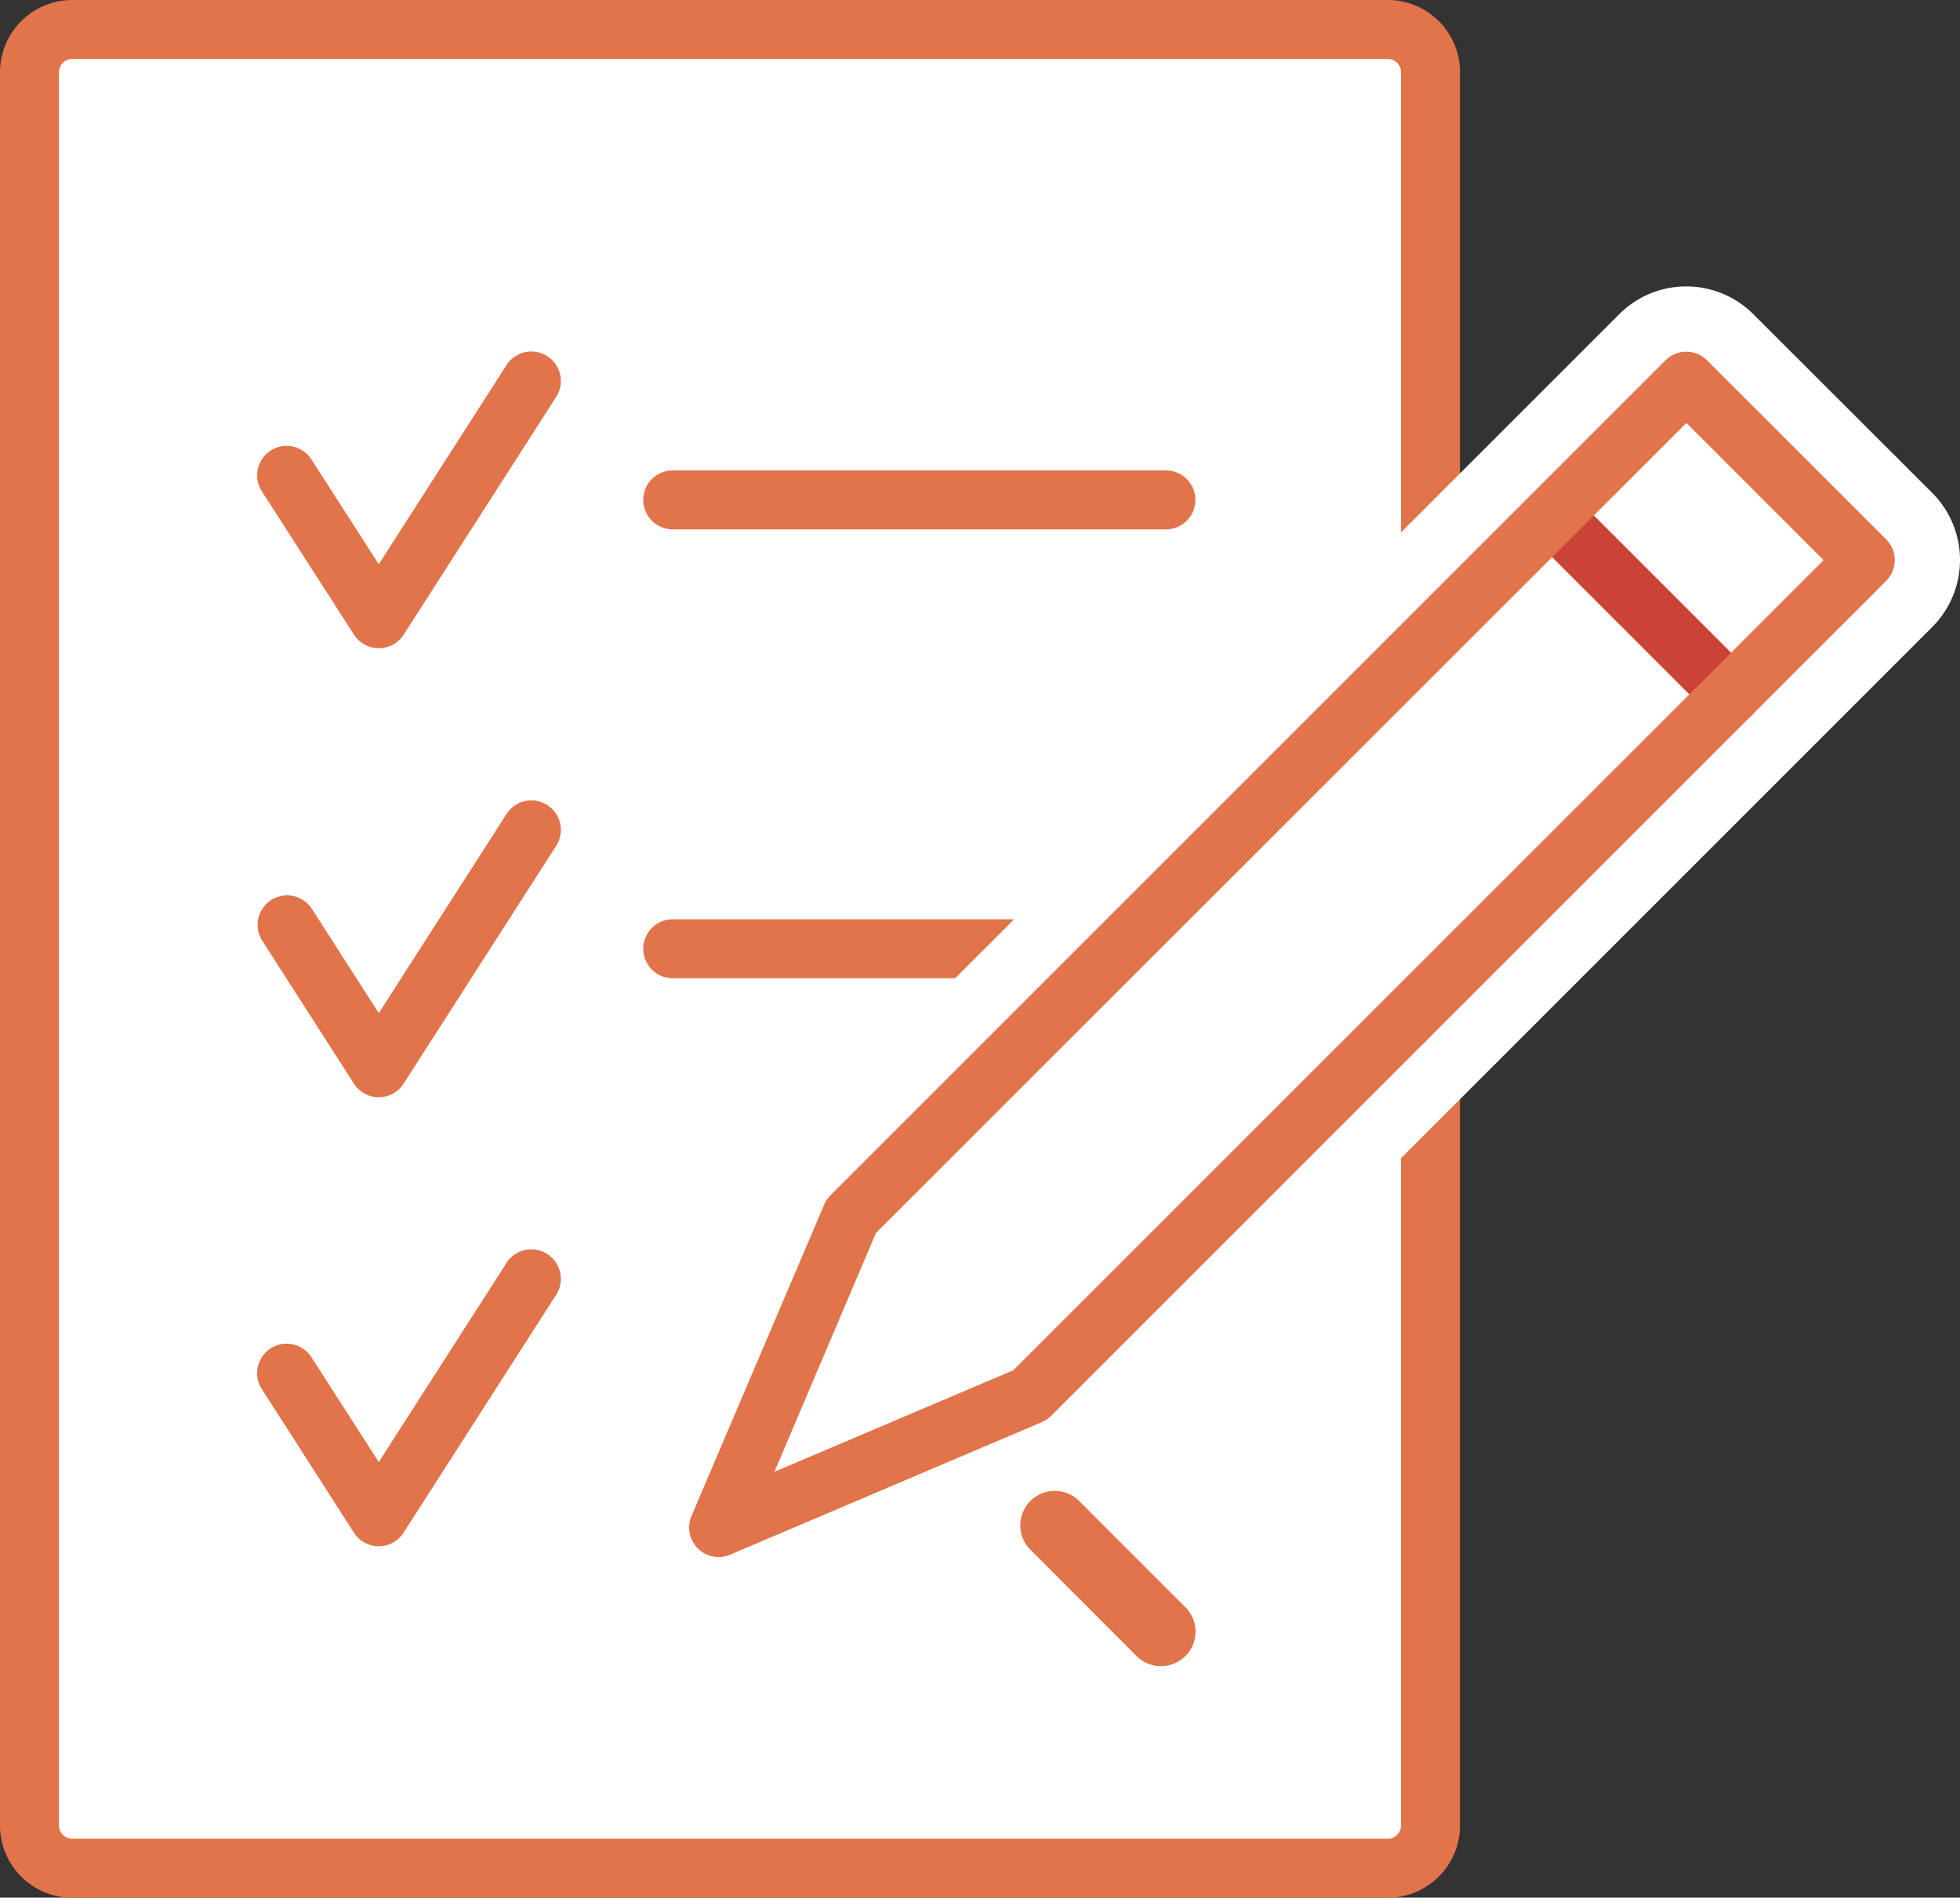
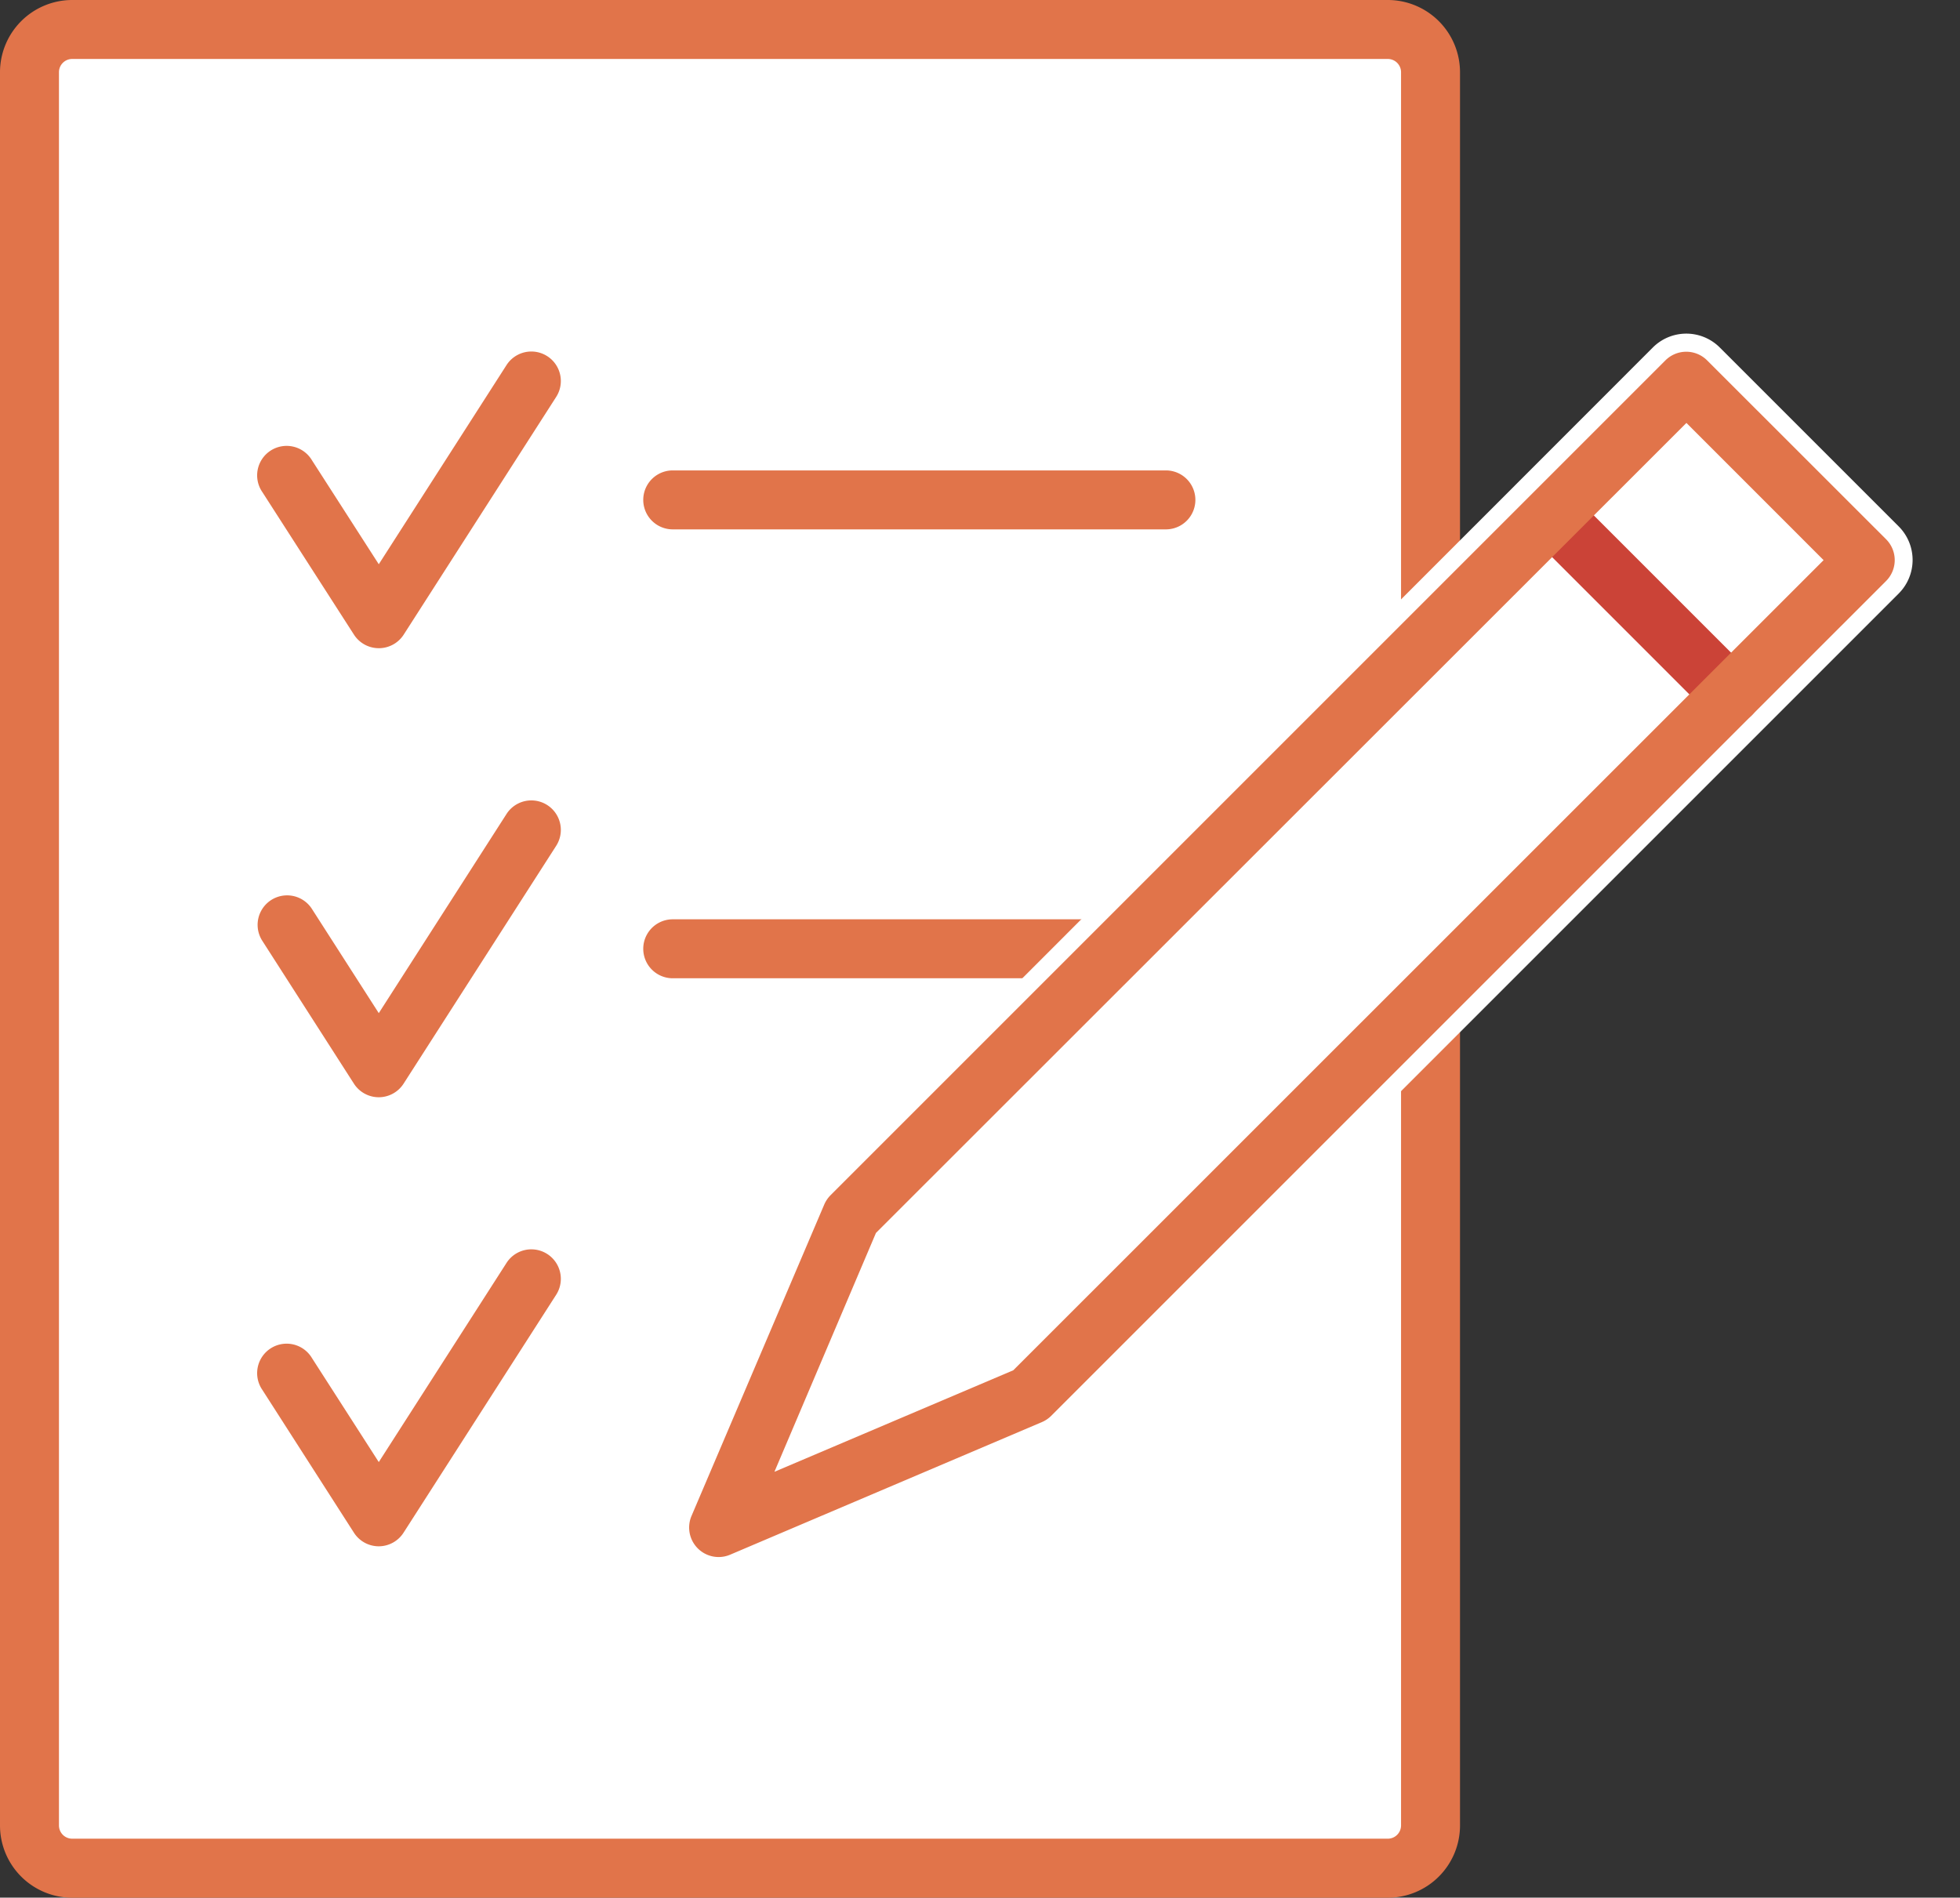
<svg xmlns="http://www.w3.org/2000/svg" width="50.193" height="48.597" viewBox="0 0 50.193 48.597">
  <rect x="0" y="0" width="50.193" height="48.597" fill="#333333" stroke="none" />
  <defs>
    <clipPath id="clip-path">
      <rect id="Rectangle_31391" data-name="Rectangle 31391" width="50.193" height="48.597" transform="translate(0 0)" fill="none" />
    </clipPath>
  </defs>
  <g id="Group_171780" data-name="Group 171780" transform="translate(0 0)">
    <g id="Group_171448" data-name="Group 171448" clip-path="url(#clip-path)">
      <path id="Path_489464" data-name="Path 489464" d="M35.54,47.842H1.849A1.094,1.094,0,0,1,.755,46.748V1.848A1.094,1.094,0,0,1,1.849.754H35.54a1.094,1.094,0,0,1,1.094,1.094v44.9a1.094,1.094,0,0,1-1.094,1.094" fill="#fff" />
      <path id="Path_489465" data-name="Path 489465" d="M35.54,48.6H1.849A1.851,1.851,0,0,1,0,46.748V1.849A1.851,1.851,0,0,1,1.849,0H35.54a1.851,1.851,0,0,1,1.849,1.849v44.9A1.851,1.851,0,0,1,35.54,48.6M1.849,1.51a.339.339,0,0,0-.339.339v44.9a.339.339,0,0,0,.339.339H35.54a.34.34,0,0,0,.339-.339V1.849a.34.34,0,0,0-.339-.339Z" fill="#e1744a" />
      <path id="Path_489466" data-name="Path 489466" d="M9.7,16.6a.756.756,0,0,1-.636-.348L6.717,12.6a.755.755,0,1,1,1.271-.814L9.7,14.45l3.271-5.1a.755.755,0,0,1,1.272.815l-3.907,6.091A.756.756,0,0,1,9.7,16.6" fill="#e1744a" />
      <path id="Path_489467" data-name="Path 489467" d="M29.857,13.557H17.228a.755.755,0,1,1,0-1.51H29.857a.755.755,0,0,1,0,1.51" fill="#e1744a" />
      <path id="Path_489468" data-name="Path 489468" d="M9.7,39.6a.756.756,0,0,1-.636-.348l-2.347-3.66a.755.755,0,1,1,1.271-.814L9.7,37.443l3.271-5.1a.755.755,0,0,1,1.272.815l-3.907,6.091A.756.756,0,0,1,9.7,39.6" fill="#e1744a" />
      <path id="Path_489469" data-name="Path 489469" d="M29.857,36.55H18.738a.755.755,0,1,1,0-1.51H29.857a.755.755,0,1,1,0,1.51" fill="#fff" />
      <path id="Path_489470" data-name="Path 489470" d="M9.7,28.1a.757.757,0,0,1-.636-.347L6.717,24.093a.755.755,0,1,1,1.271-.816L9.7,25.946l3.271-5.1a.755.755,0,0,1,1.272.815l-3.907,6.09A.756.756,0,0,1,9.7,28.1" fill="#e1744a" />
      <path id="Path_489471" data-name="Path 489471" d="M29.857,25.053H17.228a.755.755,0,1,1,0-1.51H29.857a.755.755,0,0,1,0,1.51" fill="#e1744a" />
      <path id="Path_489472" data-name="Path 489472" d="M18.409,40.335a1.214,1.214,0,0,1-1.117-1.69l3.4-7.976a1.182,1.182,0,0,1,.258-.383L42.326,8.9a1.212,1.212,0,0,1,1.716,0l4.582,4.582a1.215,1.215,0,0,1,0,1.717l-21.38,21.38a1.194,1.194,0,0,1-.382.258l-7.976,3.4a1.228,1.228,0,0,1-.476.1" fill="#fff" />
-       <path id="Path_489473" data-name="Path 489473" d="M43.183,9.764l4.581,4.581-21.38,21.38-7.976,3.4L21.8,31.144Zm0-2.429a2.429,2.429,0,0,0-1.717.711L20.085,29.427a2.432,2.432,0,0,0-.517.766l-3.394,7.976a2.428,2.428,0,0,0,3.185,3.186l7.976-3.4a2.432,2.432,0,0,0,.766-.517l21.381-21.38a2.43,2.43,0,0,0,0-3.435L44.9,8.046a2.429,2.429,0,0,0-1.717-.711" fill="#fff" />
      <path id="Path_489474" data-name="Path 489474" d="M44.329,18.536a.75.75,0,0,1-.534-.221l-4.582-4.582a.756.756,0,0,1,1.069-1.068l4.581,4.582a.755.755,0,0,1-.534,1.289" fill="#cb4337" />
      <path id="Path_489475" data-name="Path 489475" d="M18.408,39.875a.756.756,0,0,1-.7-1.051l3.4-7.977a.782.782,0,0,1,.161-.238l21.38-21.38a.755.755,0,0,1,1.068,0L48.3,13.81a.756.756,0,0,1,0,1.069L26.918,36.26a.75.75,0,0,1-.238.16L18.7,39.814a.751.751,0,0,1-.3.061m4.032-8.3-2.6,6.117,6.117-2.6L46.7,14.345l-3.513-3.514Z" fill="#e1744a" />
      <line id="Line_3222" data-name="Line 3222" x2="2.709" y2="2.709" transform="translate(27.021 39.076)" fill="#fff" />
-       <path id="Path_489476" data-name="Path 489476" d="M29.73,42.669a.881.881,0,0,1-.625-.259L26.4,39.7a.883.883,0,1,1,1.249-1.248l2.709,2.71a.883.883,0,0,1-.625,1.507" fill="#e1744a" />
    </g>
  </g>
</svg>